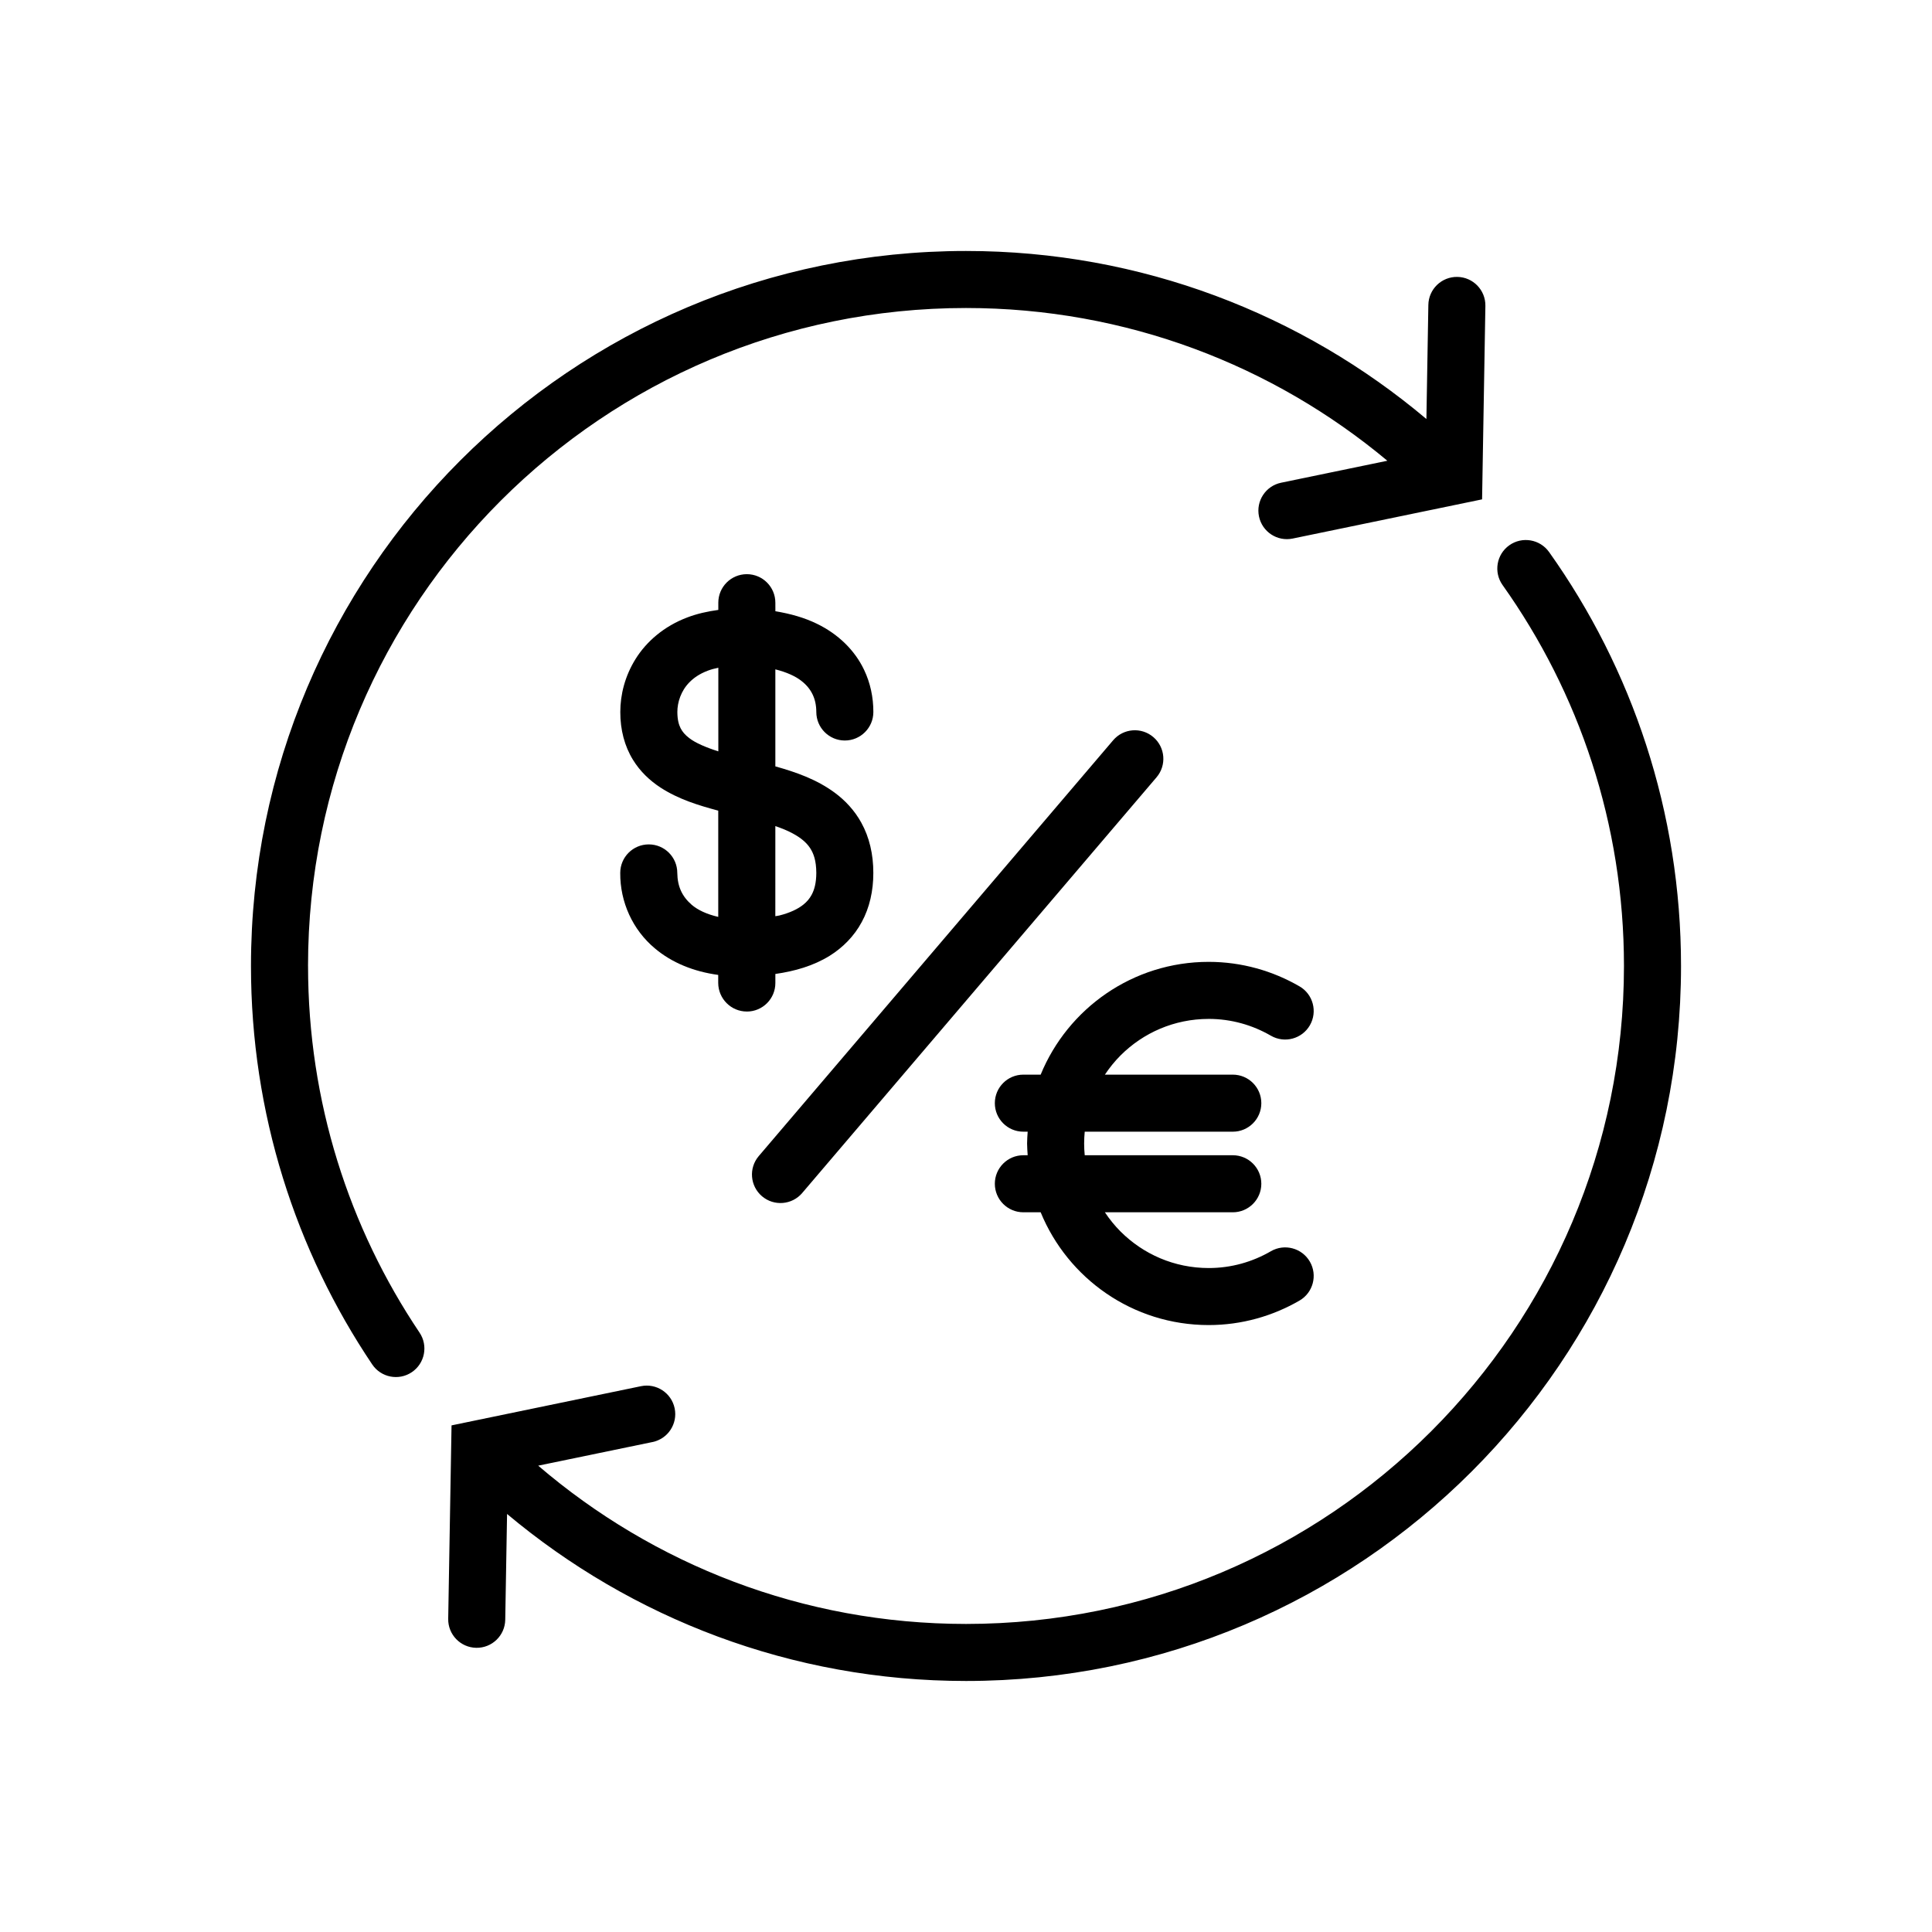
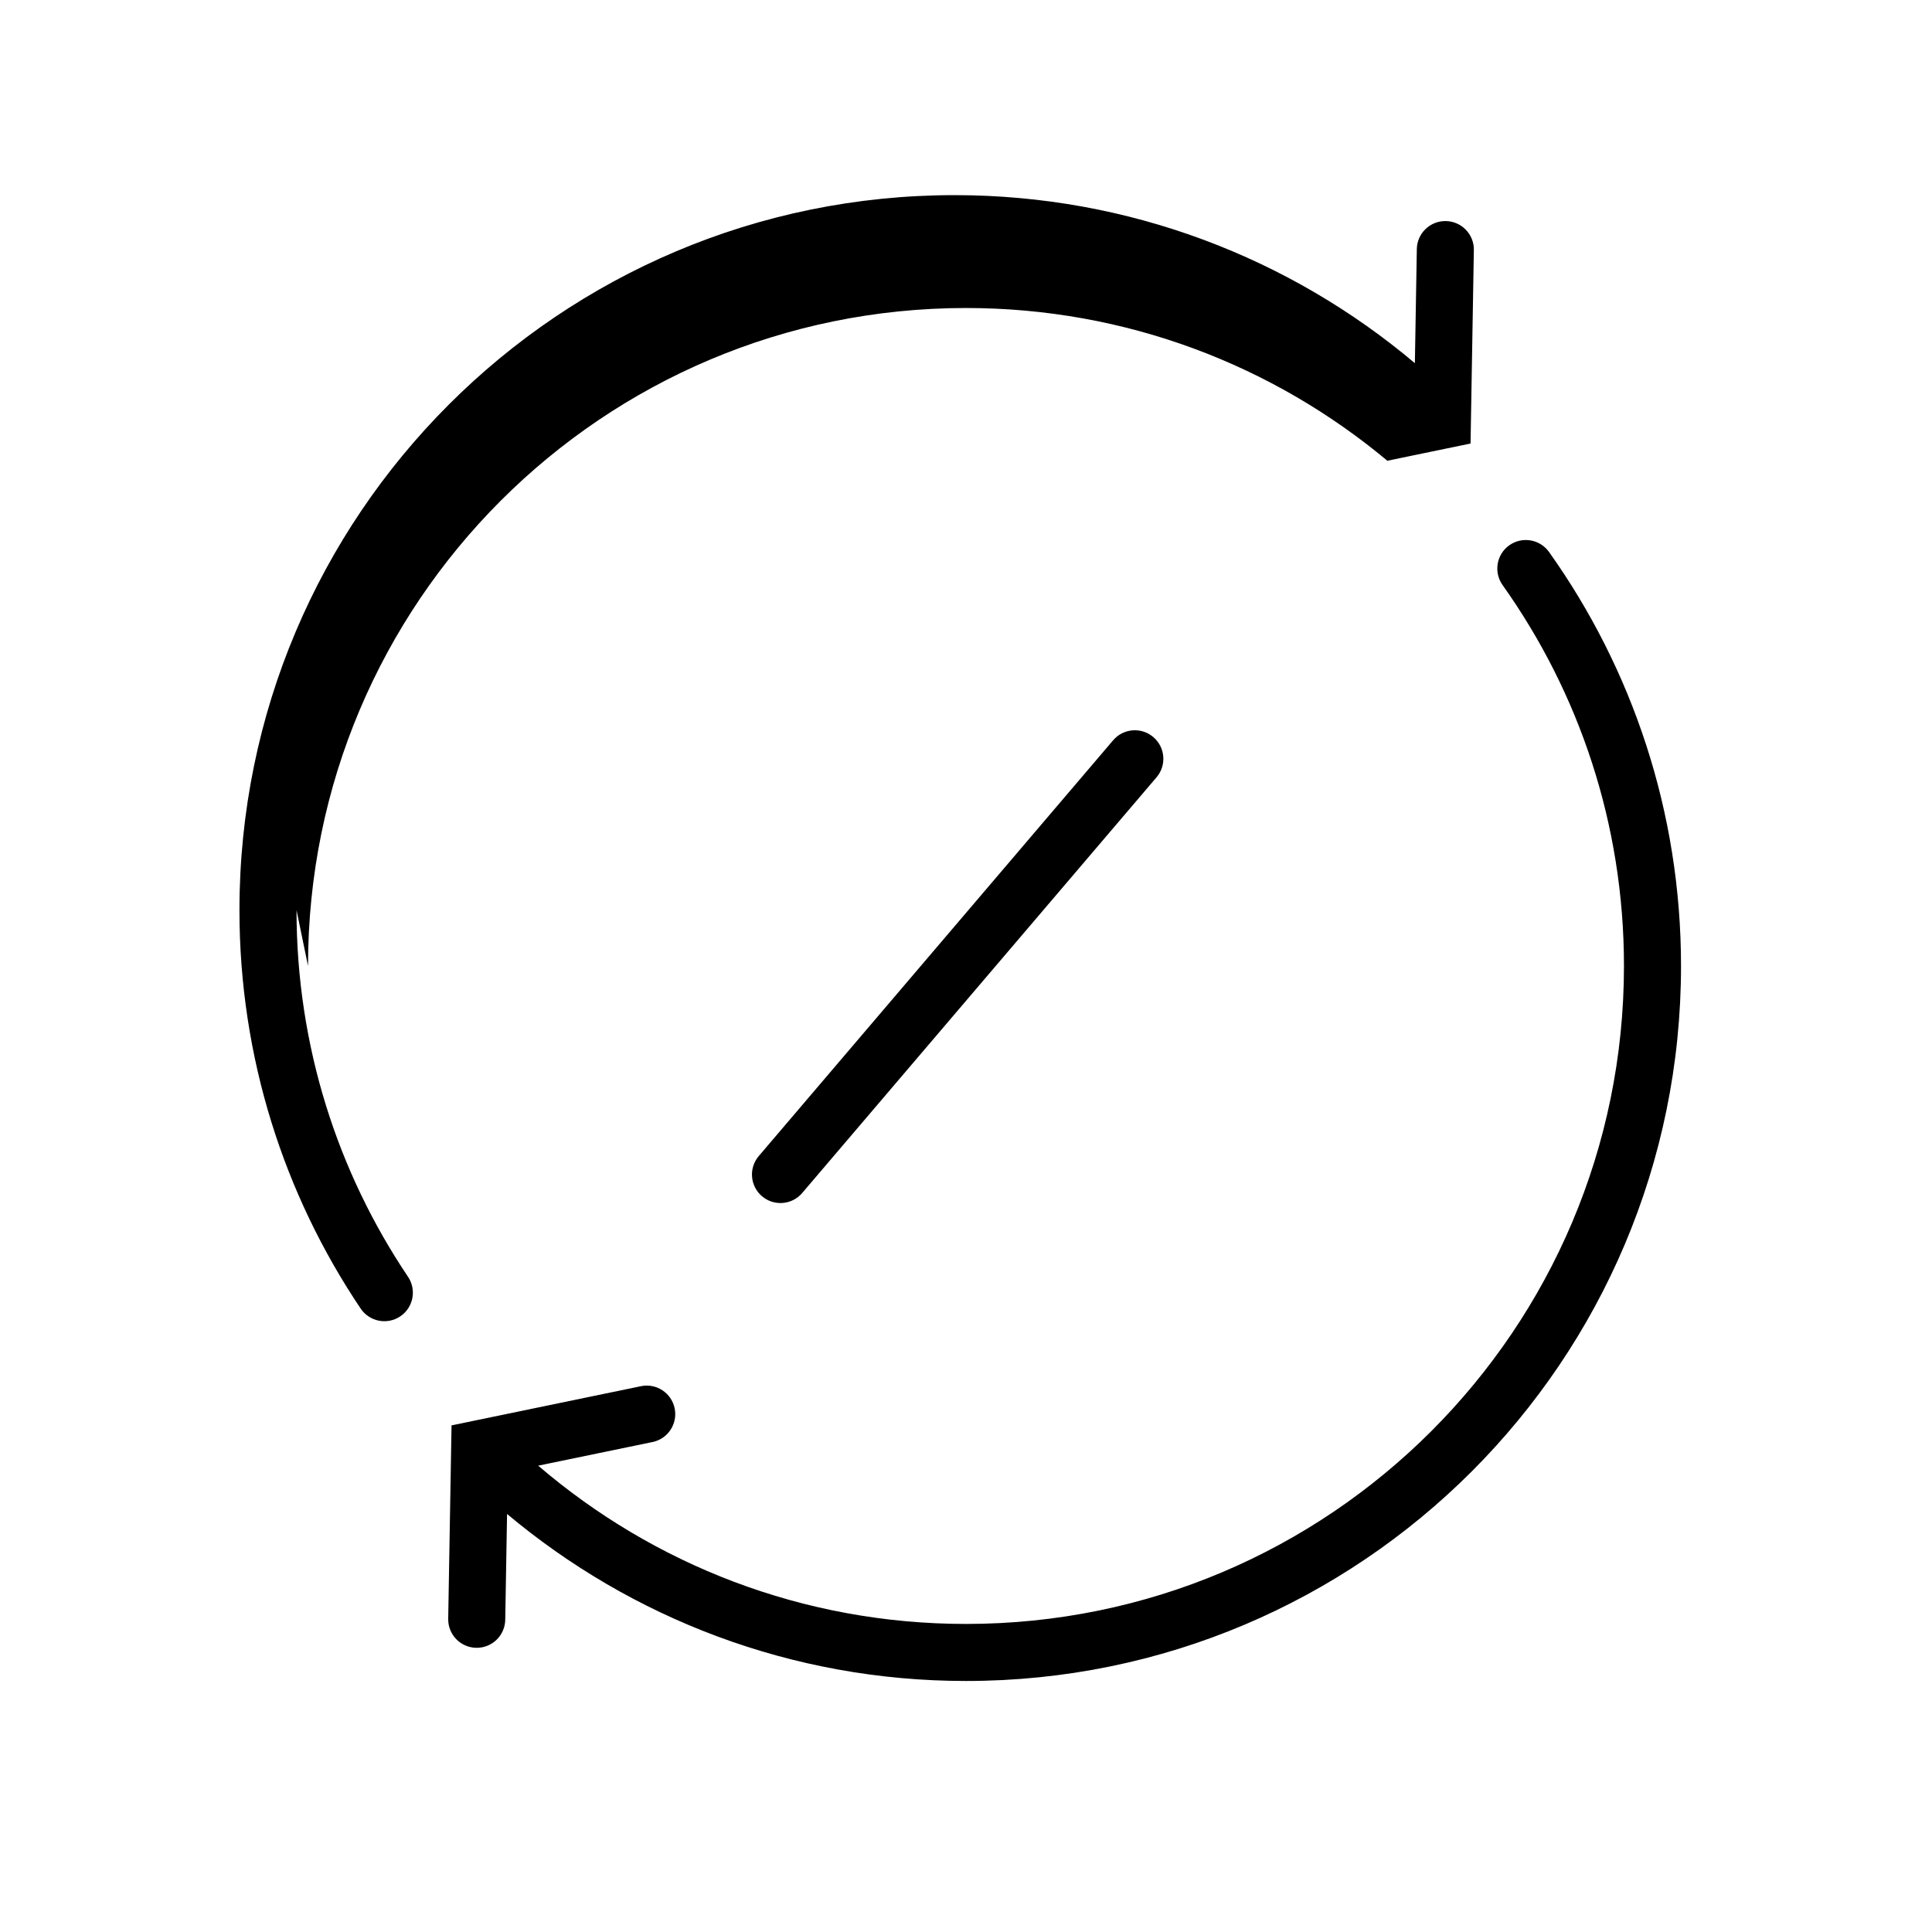
<svg xmlns="http://www.w3.org/2000/svg" fill="#000000" width="800px" height="800px" version="1.1" viewBox="144 144 512 512">
  <g>
    <path d="m554.52 290.29c-2.418-3.402-7.141-4.195-10.539-1.785-3.406 2.418-4.195 7.141-1.785 10.539 20.258 28.5 32.168 63.297 32.172 100.94-0.004 48.18-19.504 91.723-51.07 123.3-31.57 31.574-75.113 51.074-123.29 51.078-43.324-0.004-82.875-15.809-113.38-41.945l30.293-6.266c4.09-0.84 6.715-4.84 5.871-8.926-0.848-4.086-4.84-6.715-8.926-5.871l-50.203 10.387-0.883 51.258c-0.074 4.176 3.254 7.617 7.43 7.688 4.172 0.07 7.613-3.254 7.684-7.426l0.484-28.047c32.902 27.59 75.34 44.266 121.63 44.262 104.66-0.004 189.48-84.832 189.48-189.49-0.004-40.848-12.957-78.754-34.969-109.7z" />
-     <path d="m225.63 399.99c0.004-48.176 19.504-91.719 51.07-123.3 31.574-31.562 75.121-51.059 123.3-51.066 42.512 0.004 81.402 15.211 111.66 40.477l-28.148 5.824c-4.09 0.84-6.715 4.84-5.871 8.926 0.848 4.09 4.84 6.715 8.926 5.871l50.199-10.387 0.875-51.27c0.07-4.172-3.254-7.613-7.43-7.684-4.172-0.07-7.617 3.254-7.684 7.43l-0.516 30.23c-32.953-27.773-75.555-44.535-122.02-44.531-104.66 0.004-189.48 84.832-189.48 189.48-0.004 39.07 11.844 75.441 32.129 105.6 2.332 3.465 7.027 4.383 10.488 2.055 3.465-2.328 4.383-7.027 2.055-10.488-18.66-27.773-29.547-61.16-29.547-97.168z" />
+     <path d="m225.63 399.99c0.004-48.176 19.504-91.719 51.07-123.3 31.574-31.562 75.121-51.059 123.3-51.066 42.512 0.004 81.402 15.211 111.66 40.477l-28.148 5.824l50.199-10.387 0.875-51.27c0.07-4.172-3.254-7.613-7.43-7.684-4.172-0.07-7.617 3.254-7.684 7.43l-0.516 30.23c-32.953-27.773-75.555-44.535-122.02-44.531-104.66 0.004-189.48 84.832-189.48 189.48-0.004 39.07 11.844 75.441 32.129 105.6 2.332 3.465 7.027 4.383 10.488 2.055 3.465-2.328 4.383-7.027 2.055-10.488-18.66-27.773-29.547-61.16-29.547-97.168z" />
    <path d="m356.59 460.16 93.906-110.17c2.707-3.18 2.328-7.945-0.852-10.656-3.176-2.711-7.945-2.328-10.652 0.848l-93.906 110.18c-2.711 3.176-2.328 7.945 0.852 10.656 3.172 2.699 7.941 2.32 10.652-0.852z" />
-     <path d="m341.92 412.07c4.172 0 7.559-3.379 7.559-7.559v-2.402c5.129-0.734 10.027-2.121 14.398-4.82 3.426-2.137 6.469-5.152 8.504-8.957 2.062-3.797 3.066-8.246 3.059-12.992 0.012-4.941-1.062-9.48-3.168-13.289-1.824-3.332-4.363-5.996-7.117-8.02-4.852-3.551-10.246-5.391-15.453-6.871-0.082-0.02-0.145-0.035-0.227-0.059v-25.715c3.043 0.762 5.367 1.844 6.902 3.055 1.422 1.109 2.336 2.281 2.969 3.594 0.629 1.309 0.977 2.816 0.984 4.648 0 4.172 3.387 7.559 7.559 7.559s7.559-3.387 7.559-7.559c0.004-3.856-0.789-7.684-2.457-11.164-2.484-5.25-6.934-9.523-12.523-12.227-3.269-1.594-6.969-2.648-10.984-3.305l-0.008-2.266c0-4.176-3.387-7.559-7.559-7.559-4.172 0-7.559 3.379-7.559 7.559v1.914c-2.953 0.395-5.715 1.039-8.207 1.988-6.191 2.332-10.848 6.41-13.699 10.984-2.871 4.586-4.062 9.531-4.066 14.066-0.02 4.691 1.133 9.082 3.344 12.664 1.918 3.144 4.523 5.551 7.273 7.356 4.848 3.148 10.121 4.734 15.23 6.109 0.039 0.012 0.074 0.02 0.109 0.031v28.152c-3.043-0.695-5.422-1.828-7.031-3.199-2.539-2.215-3.769-4.812-3.824-8.453 0-4.176-3.387-7.559-7.559-7.559s-7.559 3.379-7.559 7.559c-0.055 7.719 3.301 15.086 9.164 19.984 4.504 3.809 10.277 6.156 16.801 7.047v2.141c0.031 4.18 3.414 7.562 7.586 7.562zm-15.242-72.453c-1.145-0.867-1.809-1.668-2.309-2.625-0.484-0.973-0.852-2.227-0.863-4.309-0.004-2.516 0.938-5.582 3.199-7.871 1.148-1.164 2.644-2.227 4.828-3.062 0.828-0.316 1.785-0.578 2.832-0.801v22.168c-3.348-1.062-6.066-2.242-7.688-3.5zm27.285 25.188c2.293 1.219 3.758 2.488 4.715 3.934 0.941 1.461 1.629 3.281 1.652 6.594-0.012 2.707-0.527 4.481-1.246 5.812-0.543 1.004-1.223 1.812-2.188 2.59-1.422 1.148-3.551 2.18-6.387 2.887-0.312 0.082-0.711 0.105-1.039 0.176l0.004-23.875c1.676 0.578 3.219 1.188 4.488 1.883z" />
-     <path d="m464.31 414.02c6.004 0 11.602 1.629 16.488 4.453 3.613 2.09 8.238 0.855 10.328-2.754 2.09-3.613 0.863-8.238-2.75-10.328h-0.004c-7.047-4.086-15.297-6.488-24.062-6.488-20.117 0.004-37.332 12.359-44.523 29.887h-4.586c-4.176 0-7.559 3.379-7.559 7.559 0 4.176 3.379 7.559 7.559 7.559h1.145c-0.066 1.039-0.156 2.07-0.156 3.125 0 1.055 0.098 2.086 0.156 3.117h-1.145c-4.176 0-7.559 3.379-7.559 7.559 0 4.172 3.379 7.559 7.559 7.559h4.586c7.188 17.527 24.398 29.887 44.523 29.887 8.766 0 17.008-2.398 24.066-6.488 3.613-2.09 4.84-6.715 2.75-10.324-2.09-3.606-6.715-4.848-10.328-2.754-4.891 2.832-10.48 4.453-16.488 4.453-9.133-0.004-17.34-3.684-23.34-9.668-1.559-1.559-2.941-3.269-4.16-5.106h33.895c4.172 0 7.559-3.387 7.559-7.559 0-4.176-3.387-7.559-7.559-7.559h-39.242c-0.098-1.027-0.156-2.066-0.156-3.117 0-1.055 0.066-2.098 0.156-3.125h39.242c4.172 0 7.559-3.379 7.559-7.559 0-4.176-3.387-7.559-7.559-7.559h-33.895c1.219-1.832 2.609-3.547 4.16-5.106 5.996-5.981 14.203-9.656 23.34-9.664z" />
  </g>
</svg>